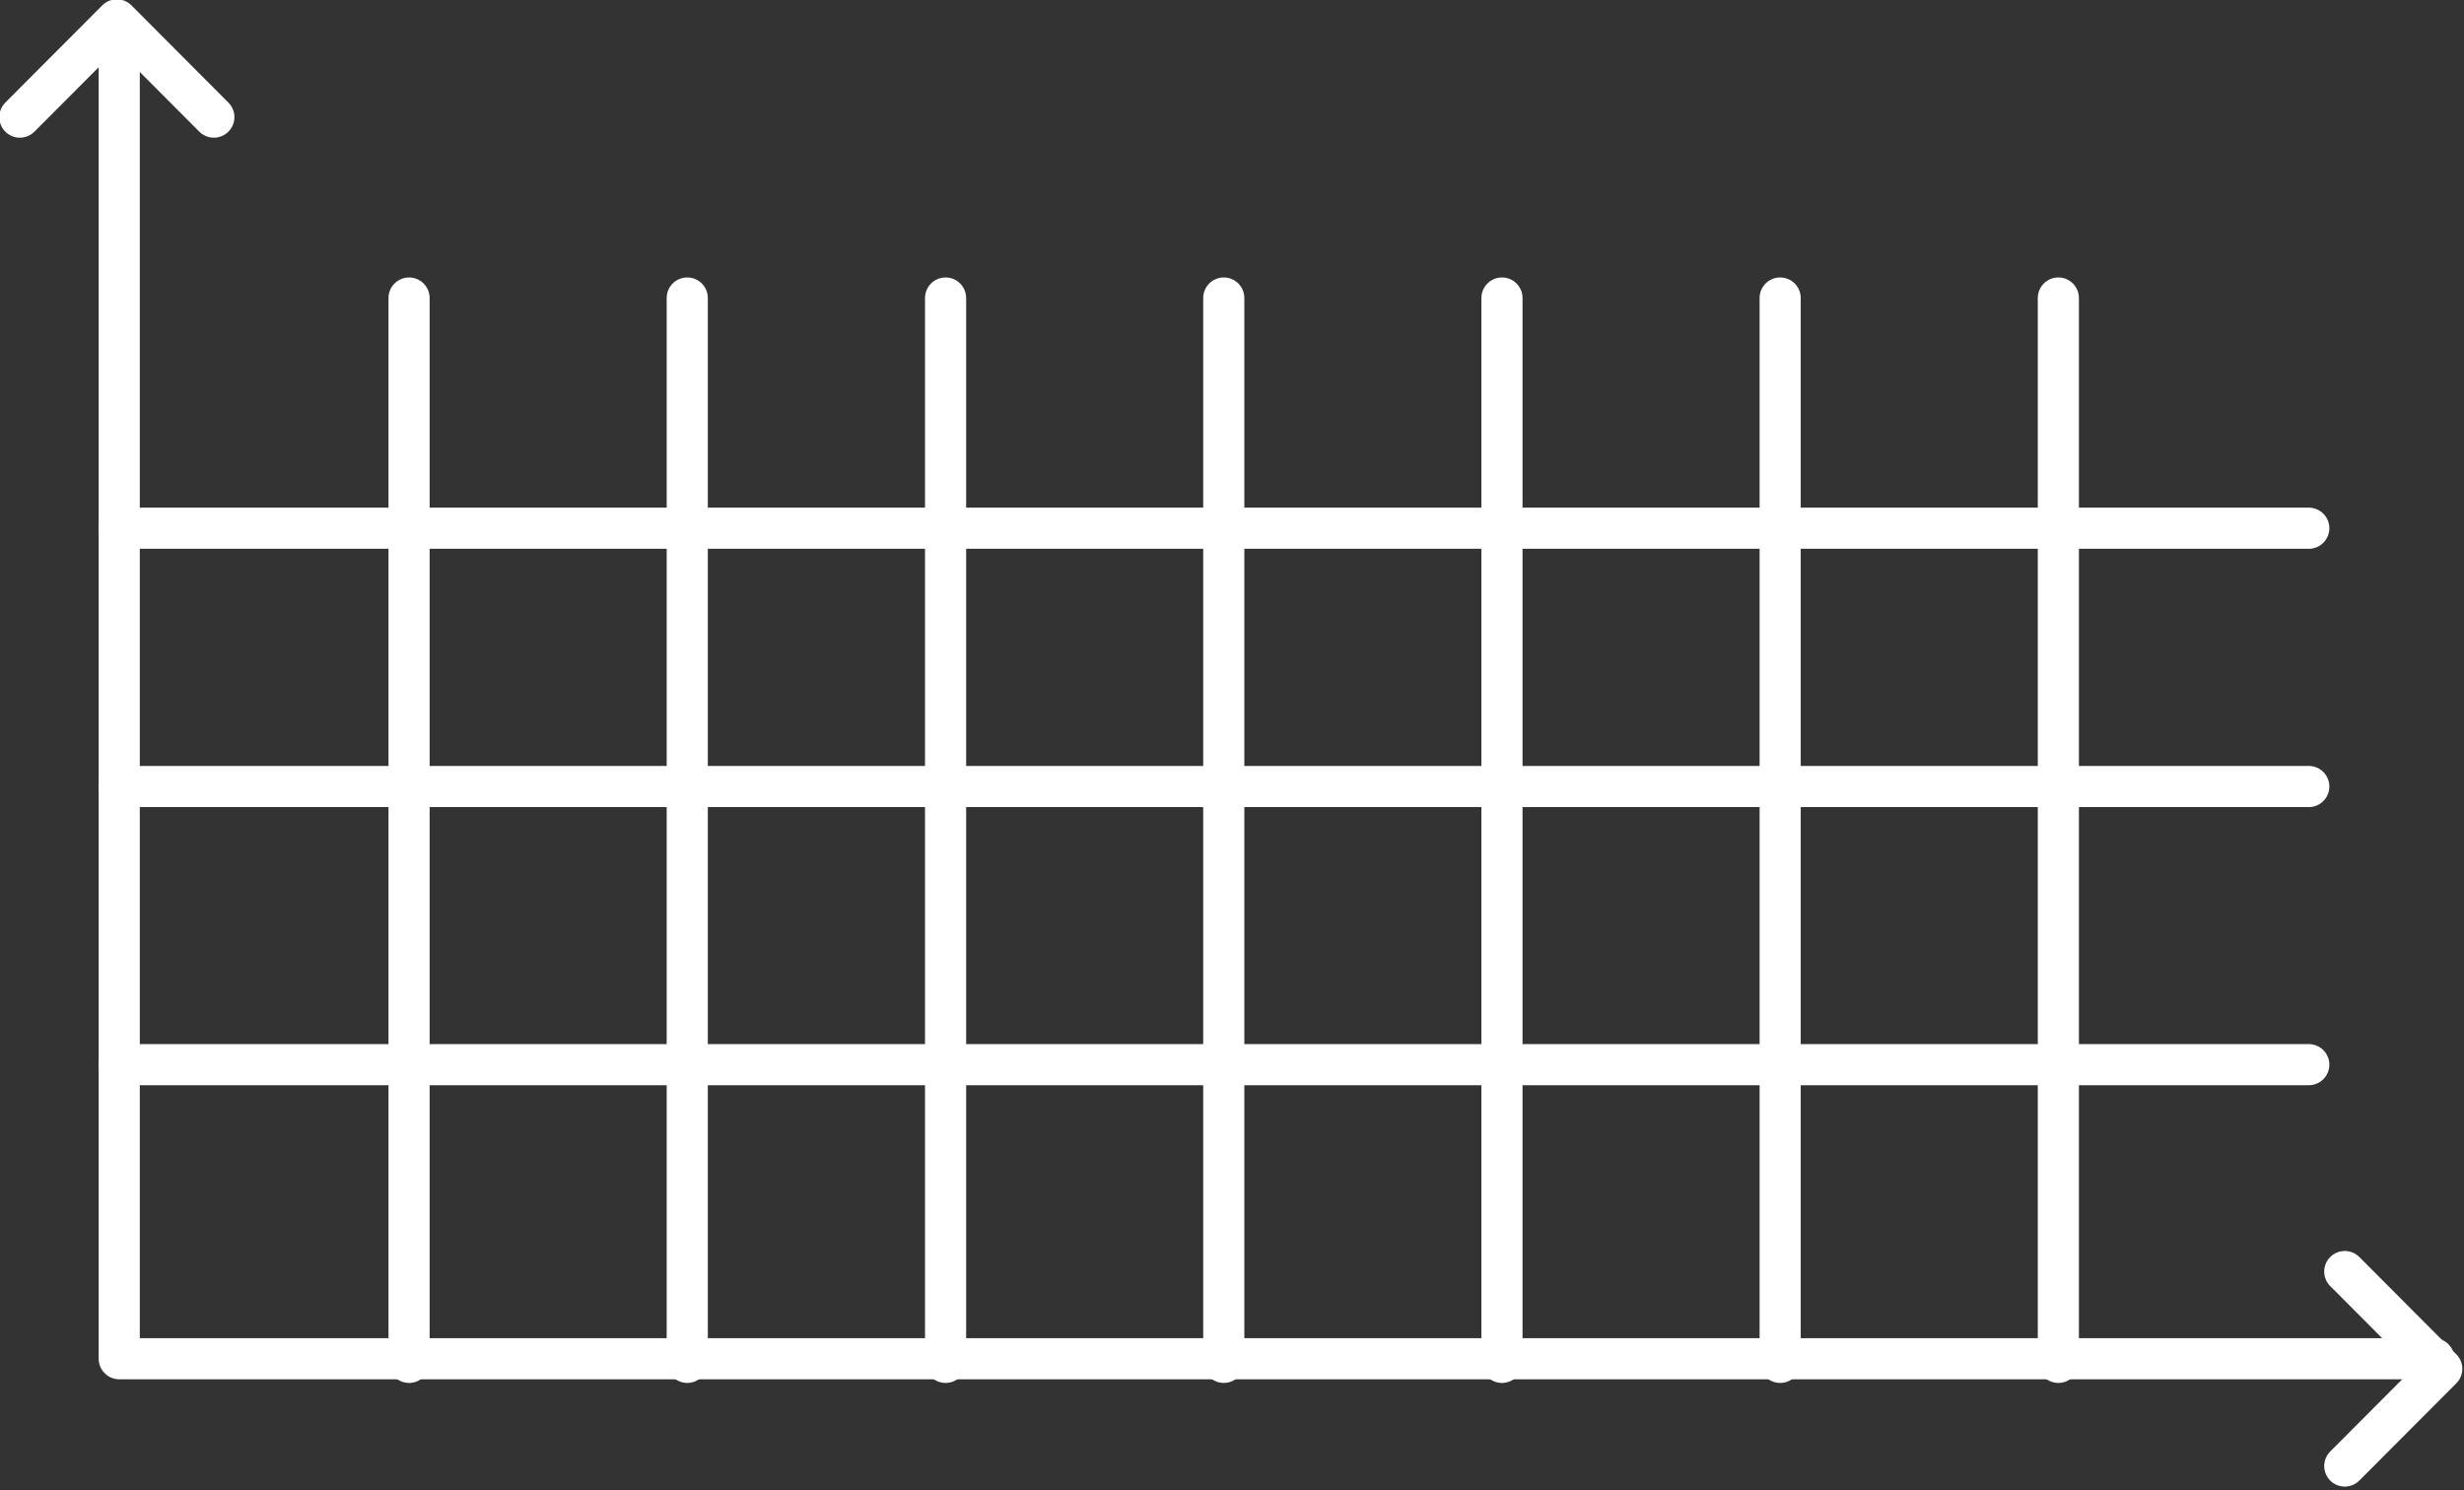
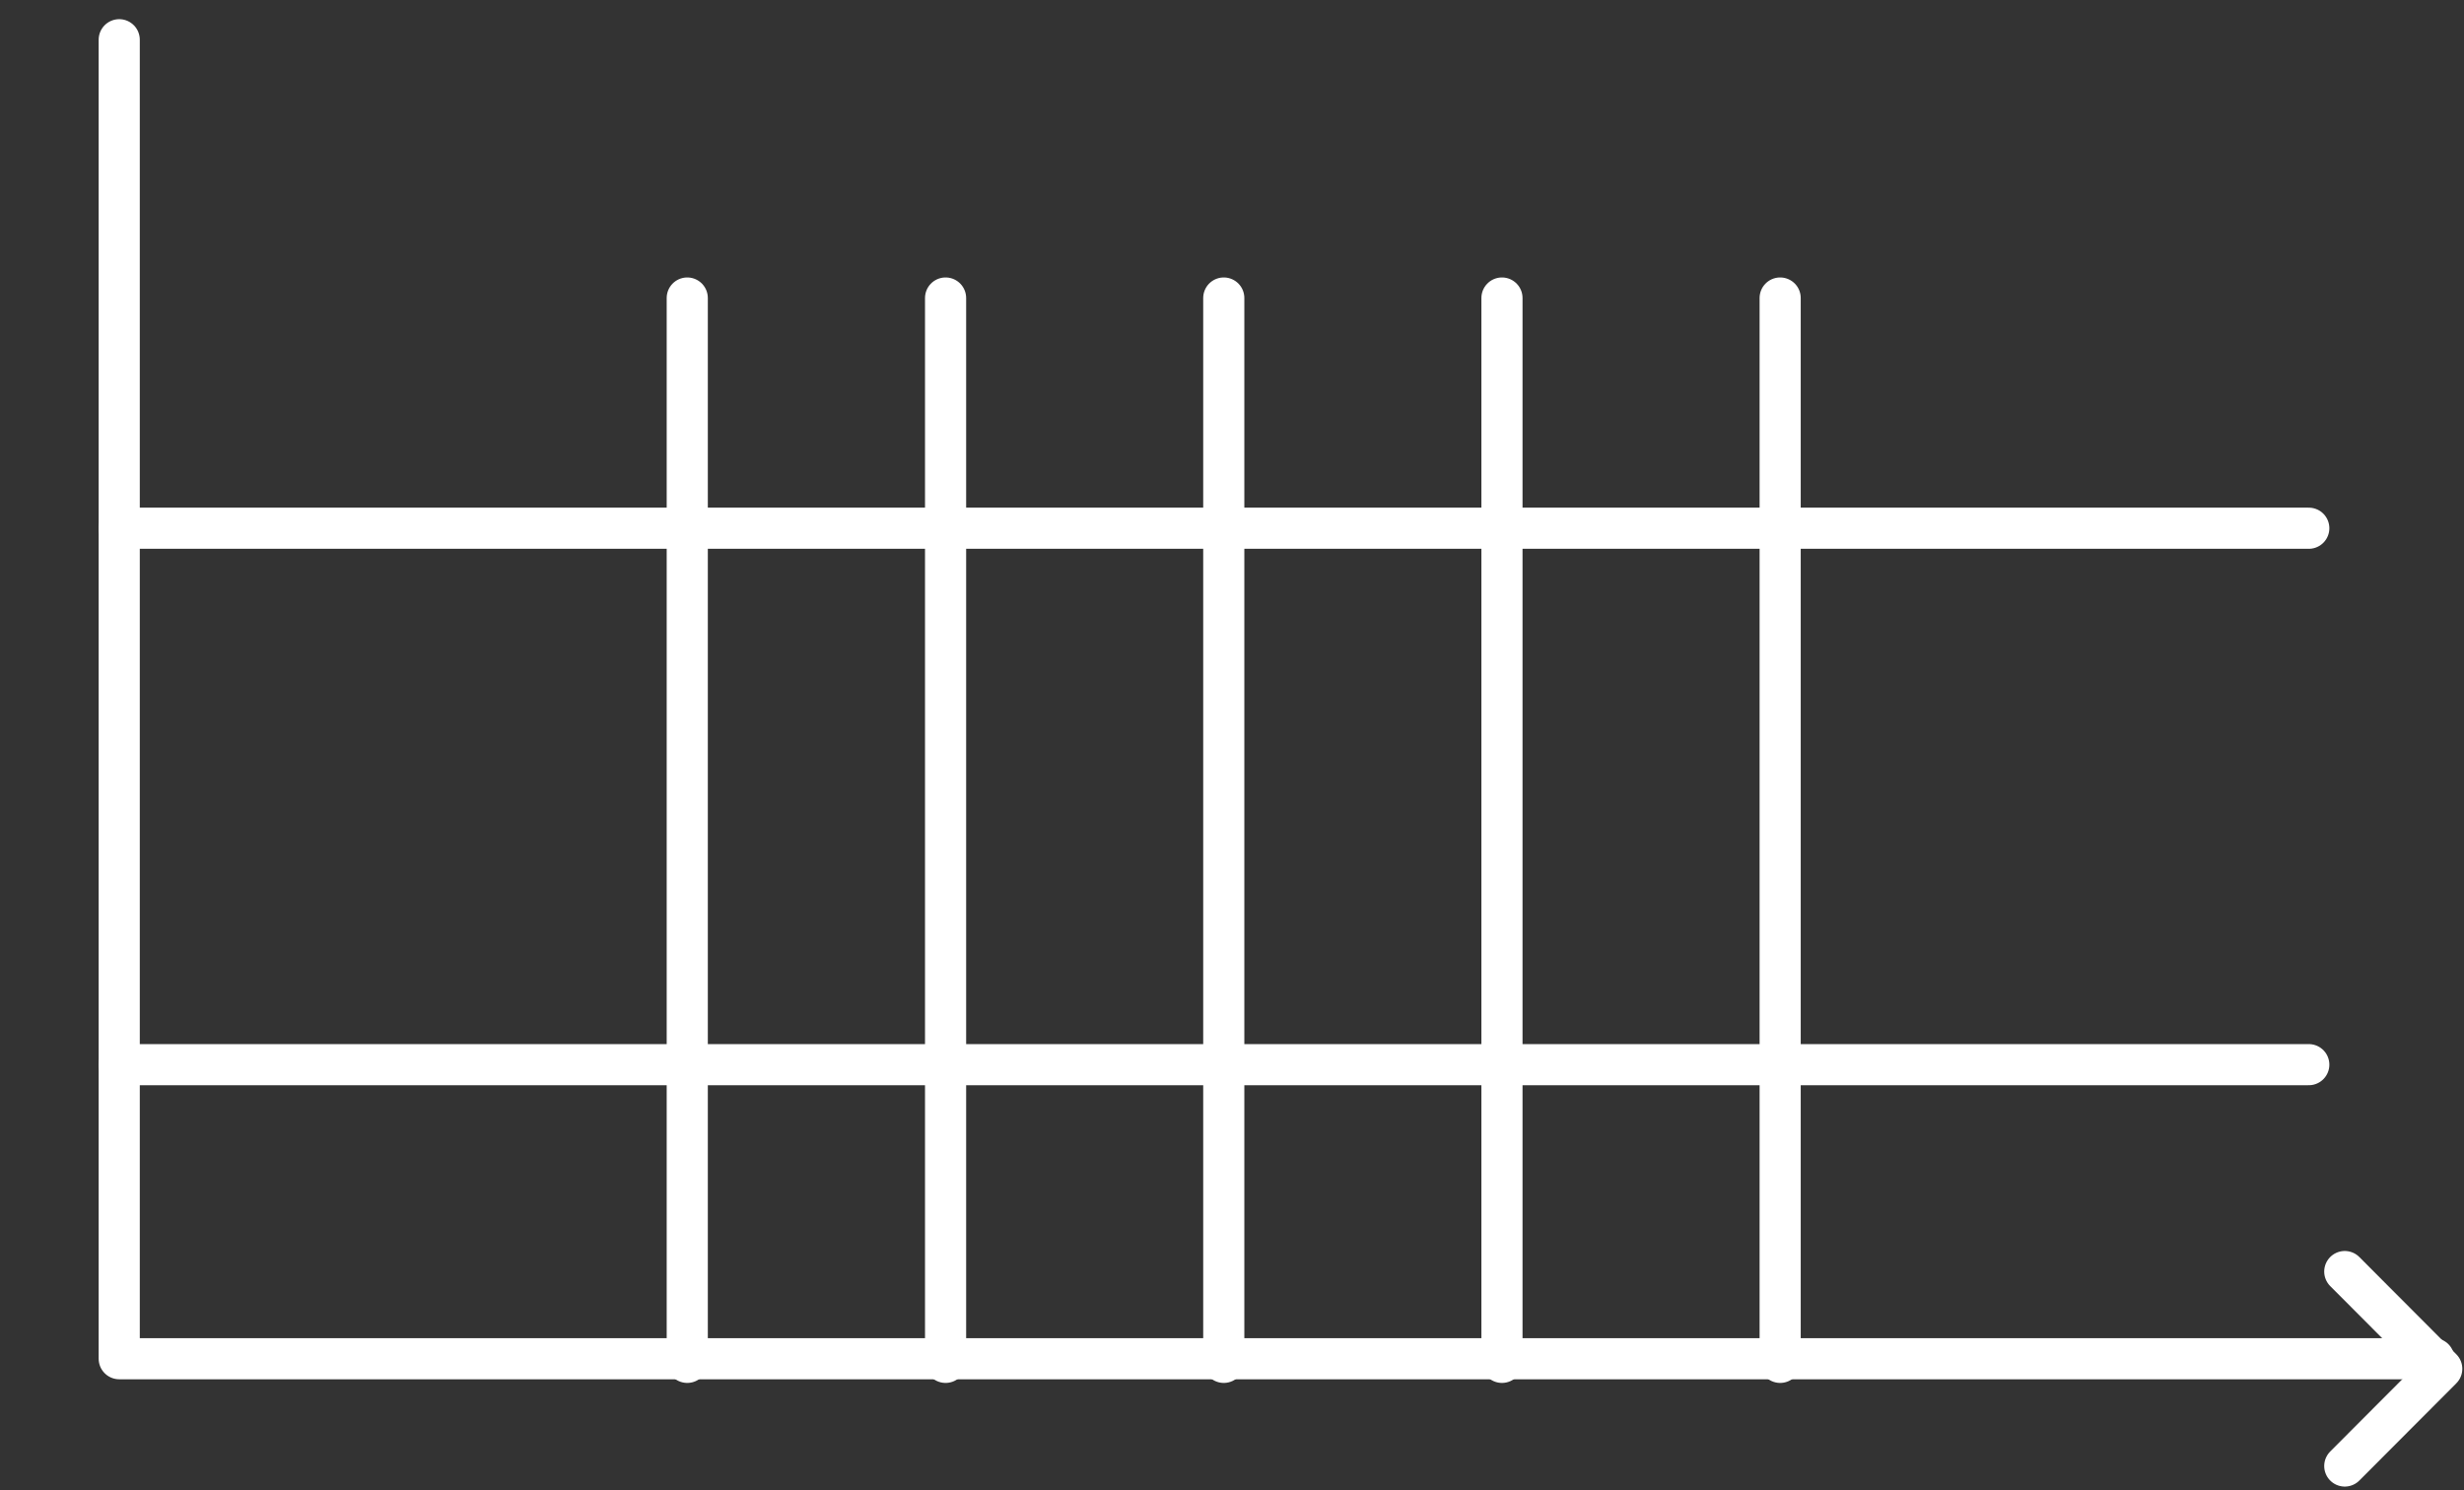
<svg xmlns="http://www.w3.org/2000/svg" width="124px" height="75px" viewBox="0 0 124 75" version="1.1">
  <rect x="0" y="0" width="124" height="75" fill="#333333" stroke="none" />
  <title>Group 30</title>
  <desc>Created with Sketch.</desc>
  <g id="Page-1" stroke="none" stroke-width="1" fill="none" fill-rule="evenodd" stroke-linecap="round" stroke-linejoin="round">
    <g id="Group-30" transform="translate(1, 1)" stroke="#FFFFFF" stroke-width="2.07">
      <polyline id="Stroke-1-Copy-4" points="121.482 67.387 5 67.387 5 1" />
-       <polyline id="Stroke-3-Copy-3" points="-7.99360578e-15 4.895 4.881 6.92779167e-13 9.762 4.895" />
      <polyline id="Stroke-5-Copy-2" points="117 63 121.88 67.895 117 72.788" />
      <path d="M5,52.587 L115.189,52.587" id="Stroke-8-Copy-3" />
-       <path d="M5,38.587 L115.189,38.587" id="Stroke-9-Copy-2" />
      <path d="M5,25.587 L115.189,25.587" id="Stroke-10-Copy-2" />
-       <path d="M19.586,14 L19.586,67.571" id="Stroke-11-Copy-3" />
      <path d="M33.586,14 L33.586,67.571" id="Stroke-12-Copy" />
      <path d="M46.586,14 L46.586,67.571" id="Stroke-13-Copy" />
      <path d="M60.586,14 L60.586,67.571" id="Stroke-14-Copy" />
      <path d="M74.586,14 L74.586,67.571" id="Stroke-15-Copy-2" />
      <path d="M88.586,14 L88.586,67.571" id="Stroke-16-Copy" />
-       <path d="M102.586,14 L102.586,67.571" id="Stroke-17-Copy" />
    </g>
  </g>
</svg>